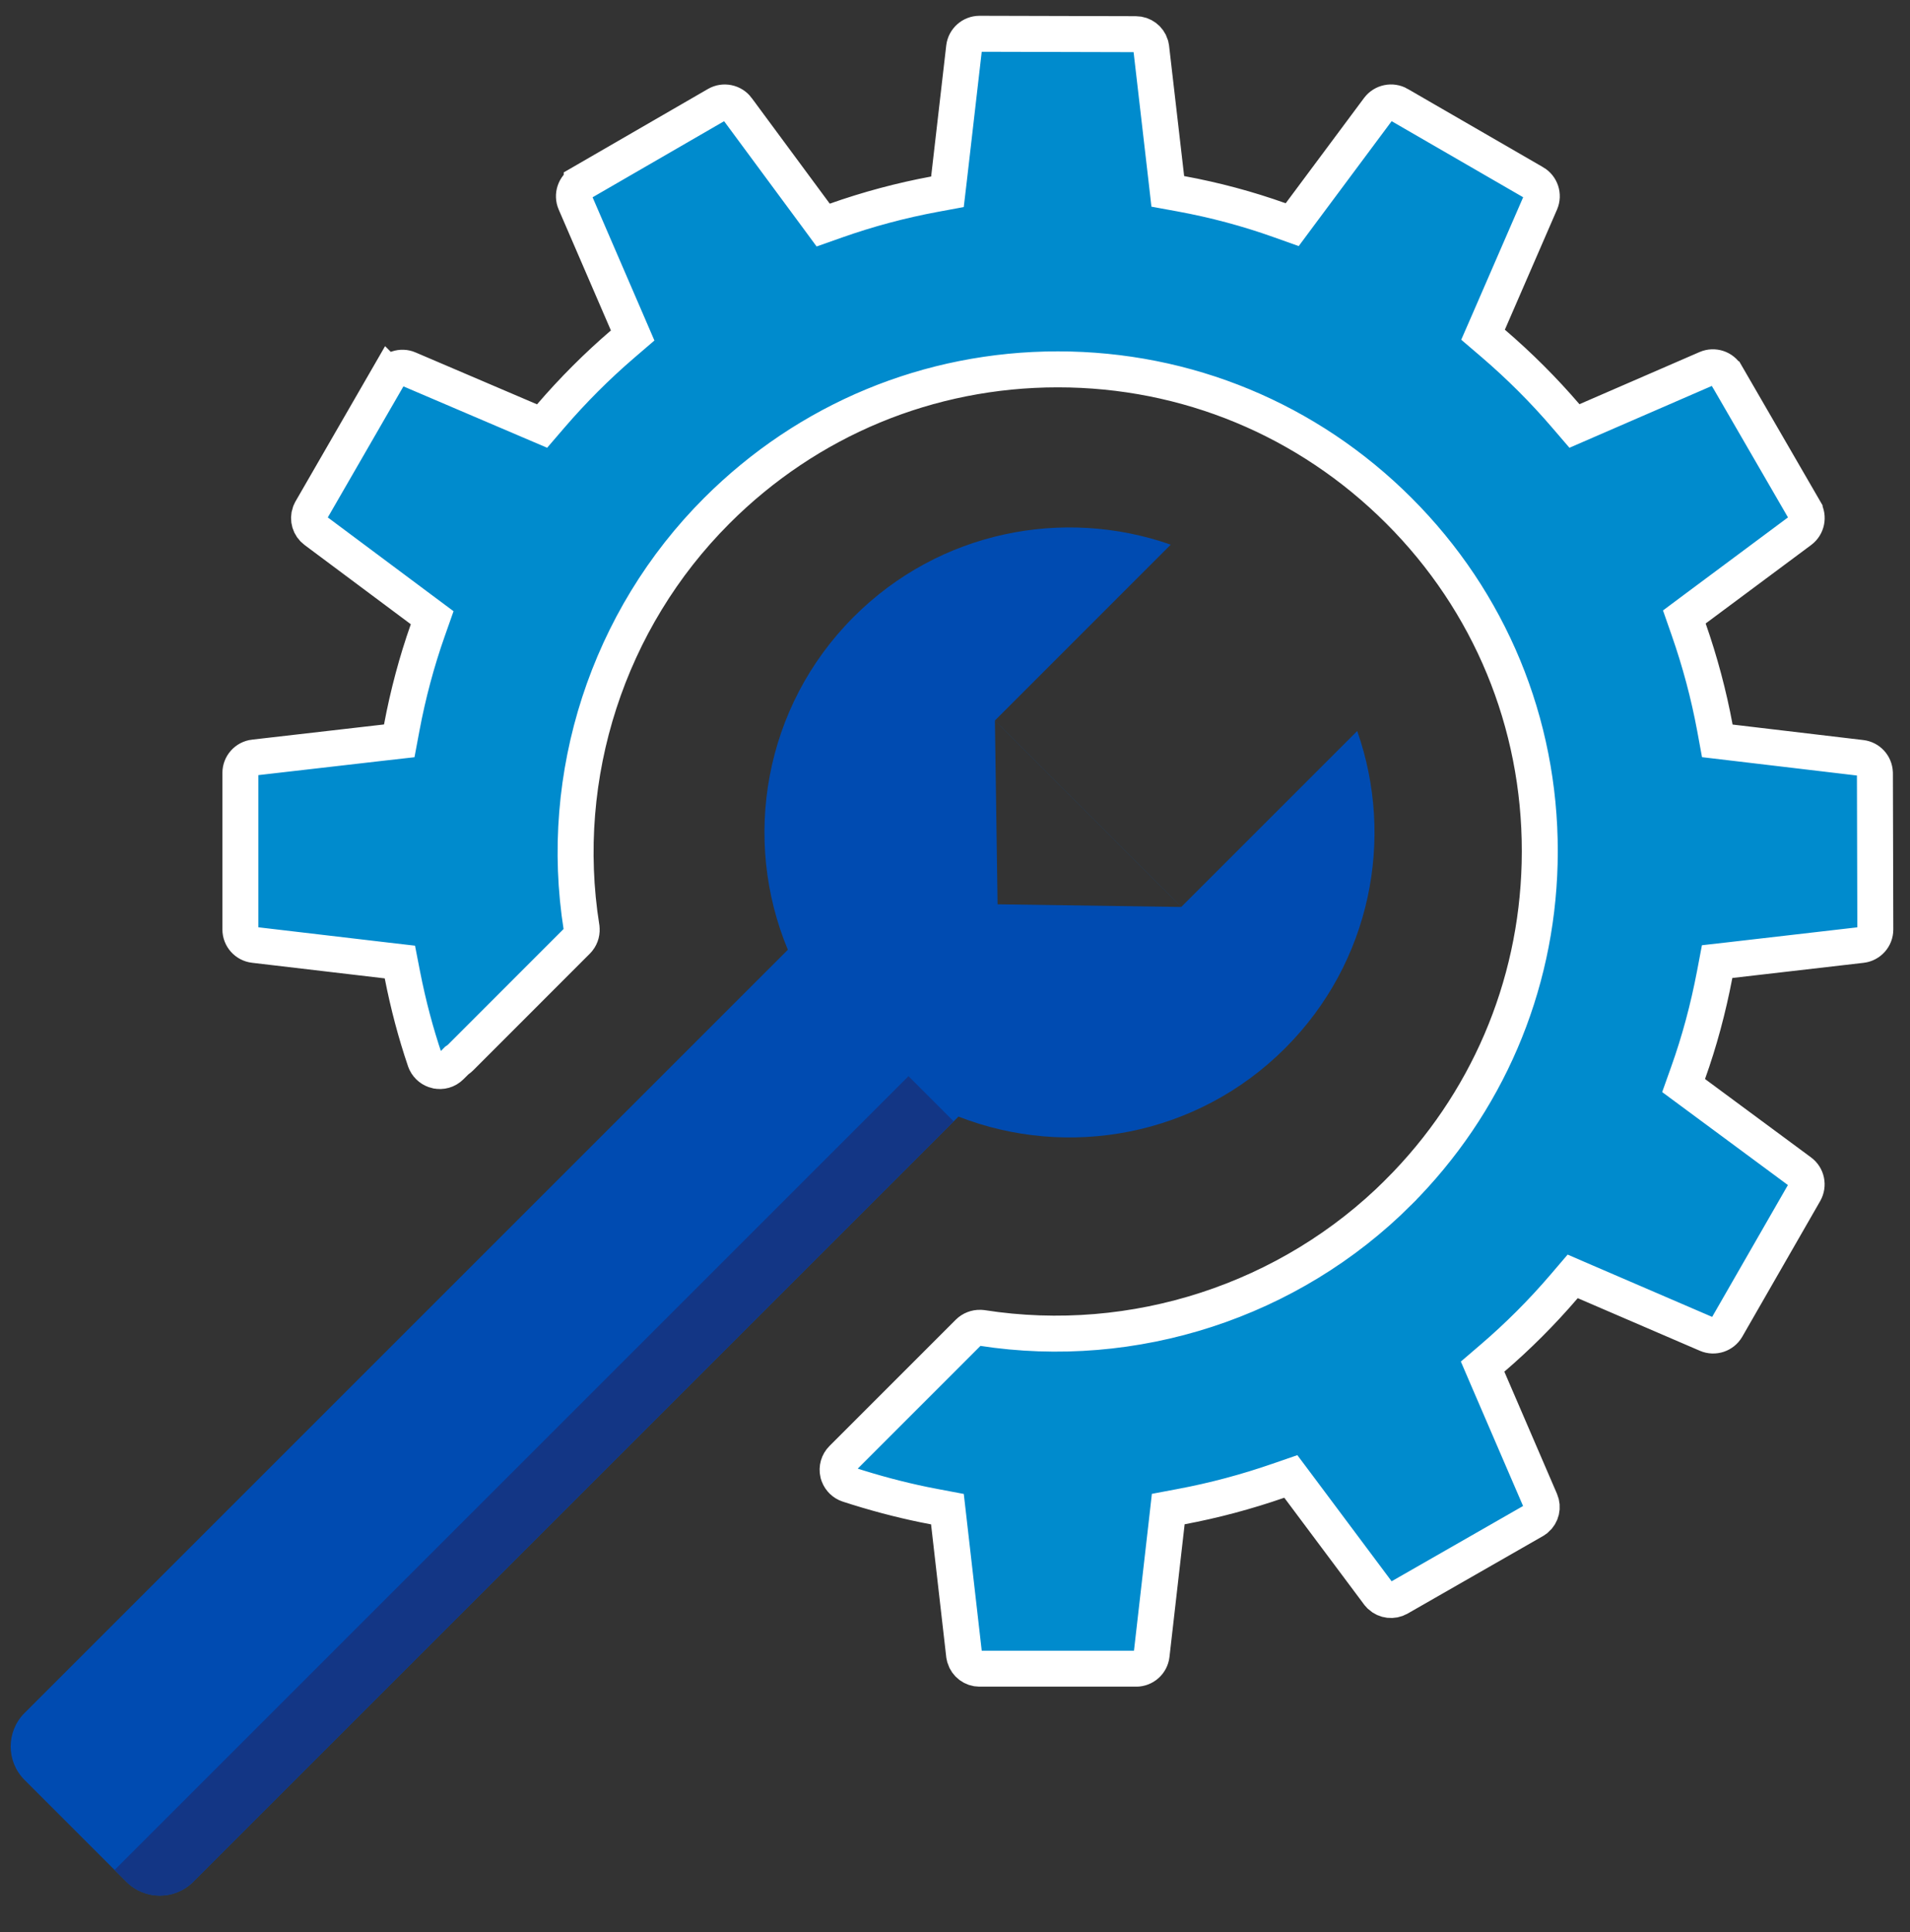
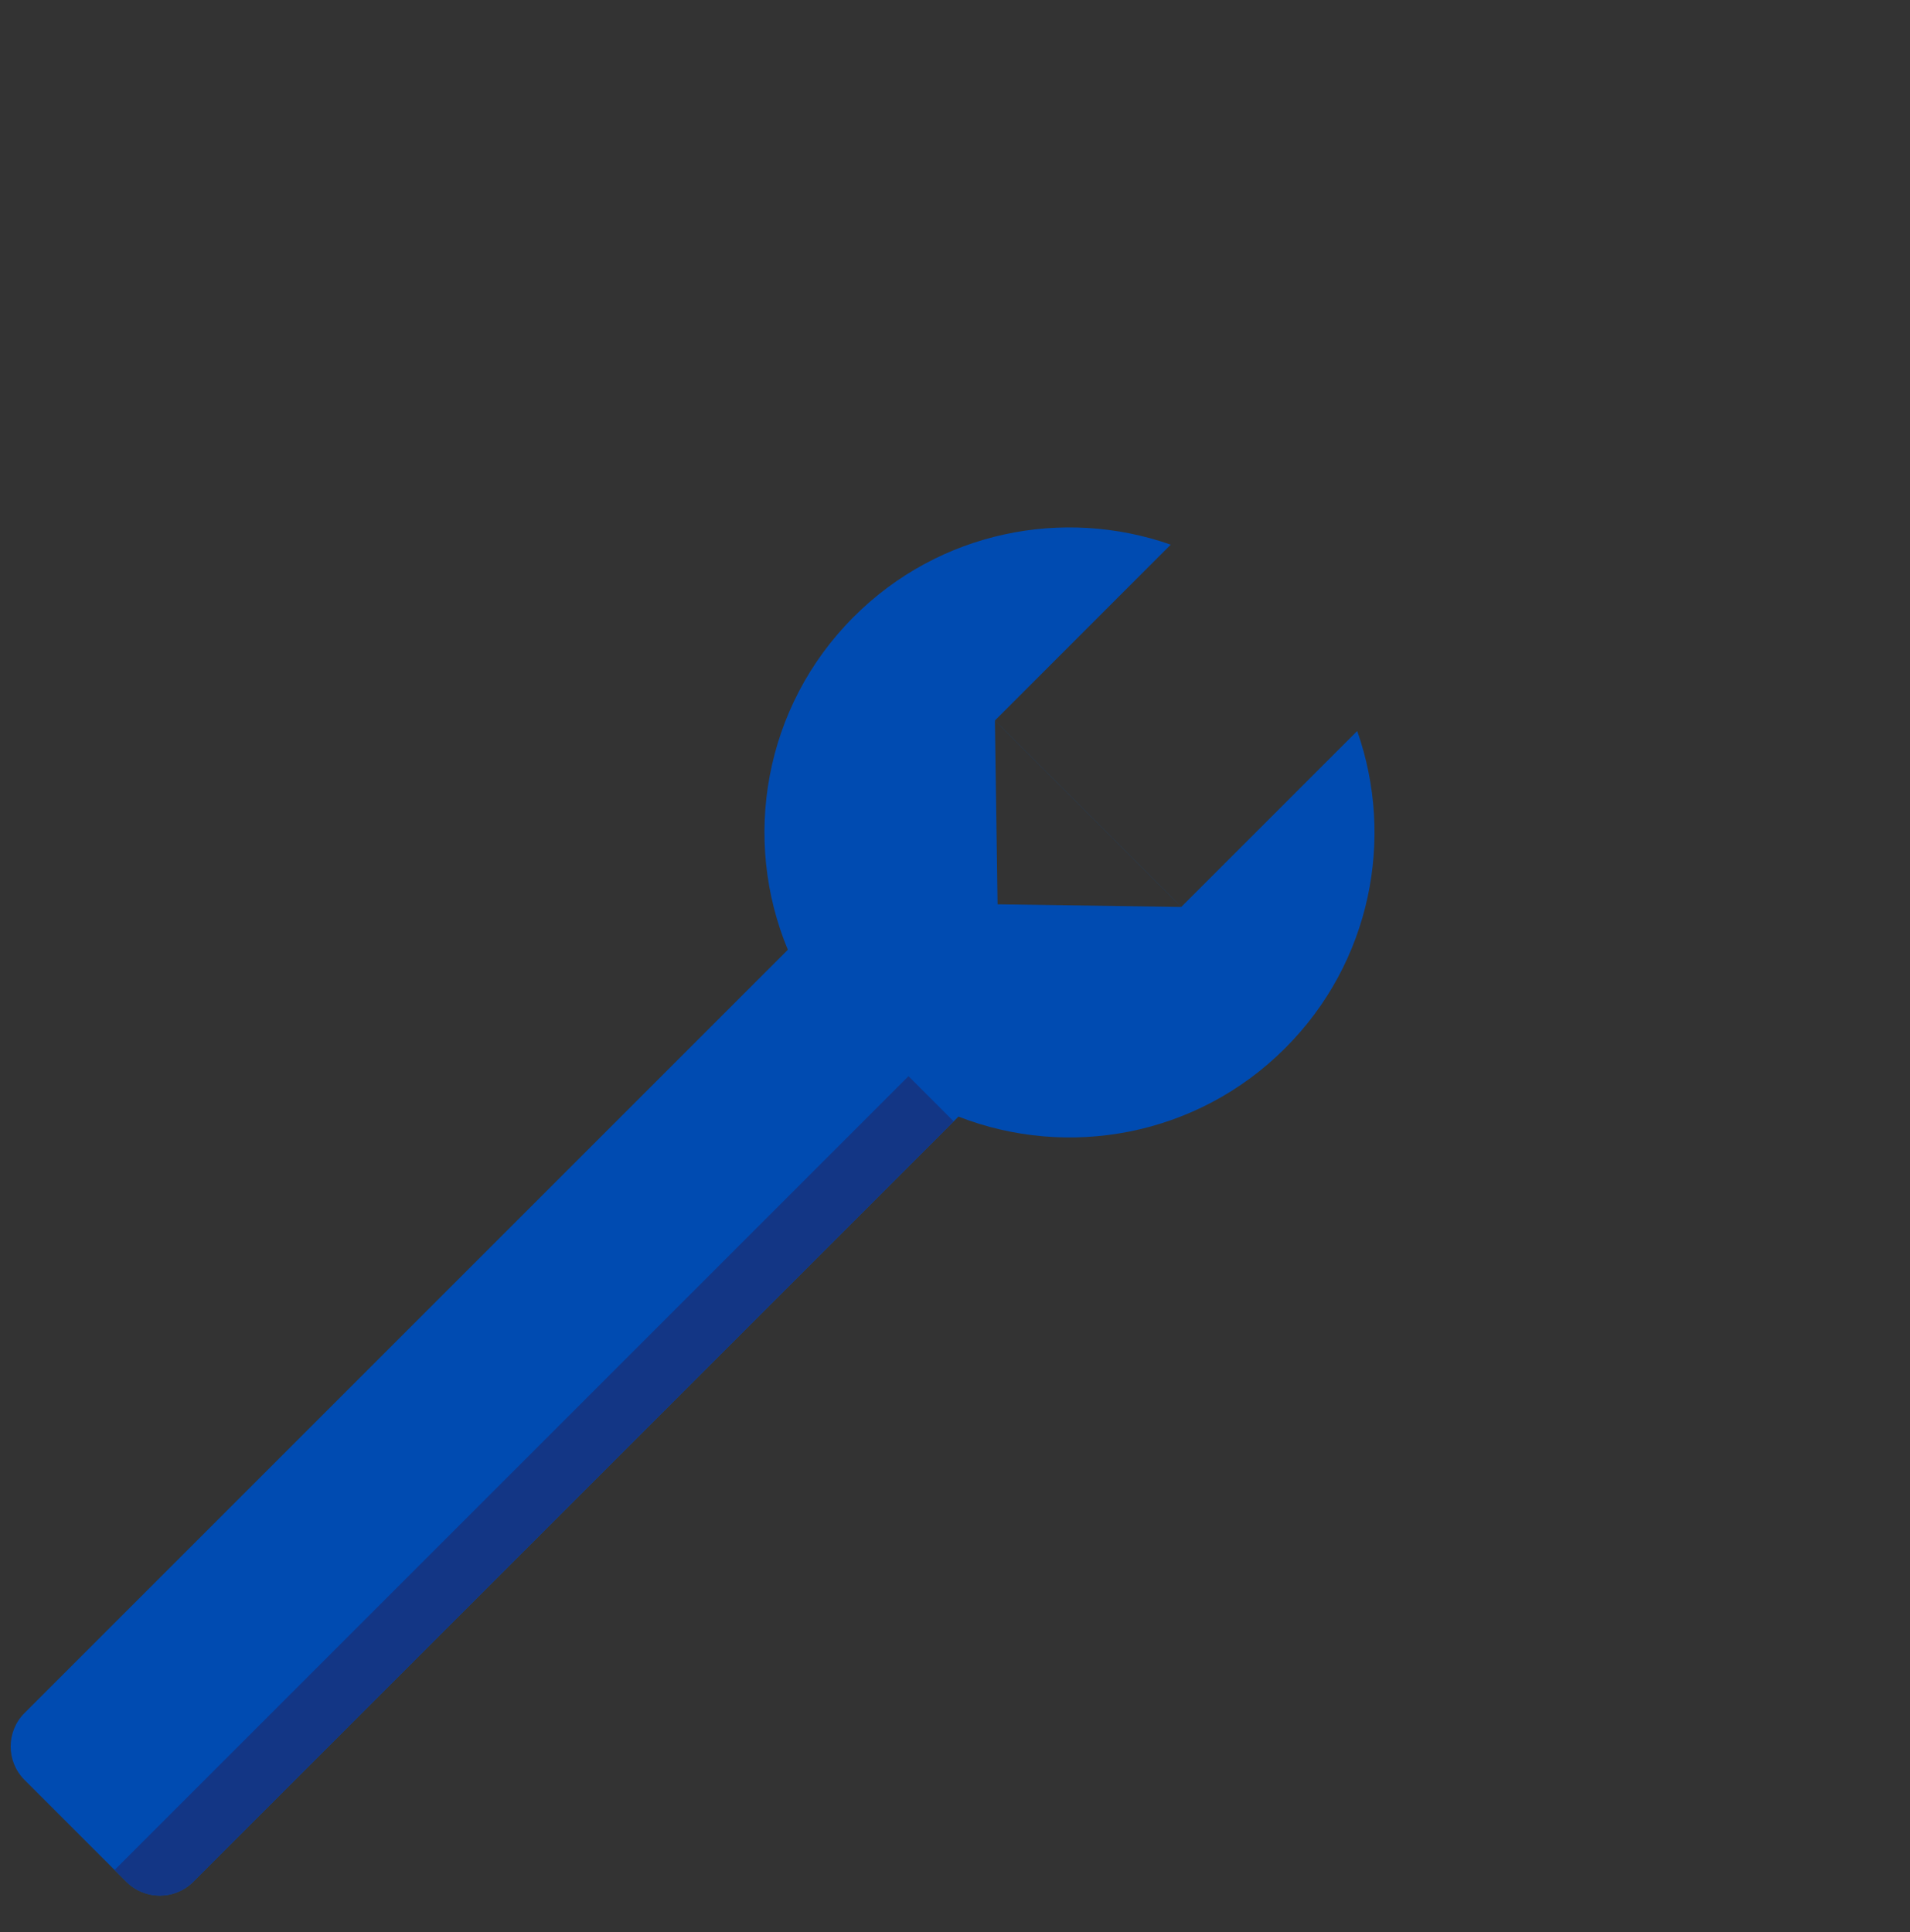
<svg xmlns="http://www.w3.org/2000/svg" width="86" height="87" viewBox="0 0 86 87" fill="none">
  <rect x="0" y="0" width="86" height="87" fill="#333333" stroke="none" />
  <path d="M61.11 32.917C62.809 37.746 61.728 43.336 57.866 47.198C53.889 51.175 48.08 52.201 43.156 50.28L8.701 84.735C7.869 85.567 6.521 85.567 5.69 84.735L1.104 80.149C0.273 79.318 0.273 77.97 1.104 77.138L35.474 42.768C33.4 37.785 34.389 31.828 38.442 27.774C42.301 23.915 47.887 22.831 52.714 24.526L44.797 32.444L53.19 40.837L61.11 32.917ZM44.797 32.448L44.917 40.721L53.19 40.841L44.797 32.448Z" fill="#004BB1" />
  <path d="M42.94 50.495L8.701 84.734C7.87 85.566 6.522 85.566 5.69 84.734L5.161 84.205L40.906 48.46L42.94 50.495Z" fill="#133685" />
  <g clip-path="url(#clip0_9128_6262)">
-     <path d="M44.106 1.521H44.107L51.14 1.539H51.141C51.452 1.539 51.719 1.744 51.809 2.03L51.835 2.158L52.513 8.022L52.581 8.617L53.171 8.725C54.713 9.009 56.183 9.404 57.618 9.916L58.183 10.117L58.54 9.636L62.068 4.895C62.282 4.609 62.678 4.531 62.98 4.705V4.706L69.071 8.229H69.072C69.379 8.406 69.505 8.787 69.364 9.114L67.015 14.524L66.776 15.072L67.231 15.461C68.414 16.476 69.509 17.57 70.501 18.728L70.891 19.182L71.439 18.944L76.846 16.596C77.172 16.455 77.553 16.581 77.728 16.886L77.73 16.887L81.255 22.976V22.977C81.432 23.284 81.352 23.677 81.068 23.89L76.316 27.426L75.839 27.782L76.035 28.343C76.541 29.791 76.938 31.274 77.216 32.774L77.324 33.361L77.917 33.431L83.805 34.129C84.146 34.169 84.403 34.451 84.419 34.792L84.42 34.824L84.438 41.854V41.856C84.439 42.21 84.172 42.511 83.819 42.551L77.907 43.234L77.316 43.301L77.205 43.886C76.909 45.434 76.515 46.896 76.008 48.315L75.806 48.882L76.289 49.239L81.064 52.77C81.347 52.979 81.43 53.37 81.254 53.68L77.746 59.787C77.568 60.096 77.186 60.221 76.861 60.082L71.36 57.712L70.812 57.475L70.425 57.928C69.426 59.095 68.346 60.174 67.208 61.15L66.756 61.538L66.991 62.086L69.361 67.586C69.484 67.87 69.404 68.198 69.174 68.394L69.066 68.469L62.976 71.957L62.974 71.958C62.713 72.108 62.379 72.068 62.157 71.865L62.069 71.768L58.476 66.958L58.121 66.484L57.562 66.677C56.118 67.178 54.656 67.567 53.19 67.842L52.602 67.953L52.535 68.546L51.852 74.521C51.811 74.875 51.511 75.141 51.155 75.141H44.106C43.796 75.141 43.527 74.937 43.438 74.649L43.41 74.521L42.727 68.55L42.659 67.957L42.071 67.846L41.596 67.753C40.483 67.524 39.345 67.221 38.195 66.847H38.196C37.996 66.781 37.836 66.628 37.76 66.43L37.732 66.342C37.678 66.104 37.749 65.858 37.919 65.688L43.61 59.996C43.748 59.86 43.94 59.785 44.137 59.791L44.222 59.798C51.064 60.86 58.075 58.578 62.968 53.688V53.687C66.938 49.715 69.184 44.474 69.324 38.882L69.331 38.34C69.337 32.544 67.082 27.09 62.985 22.995C58.883 18.894 53.429 16.632 47.633 16.632H47.624C41.828 16.634 36.377 18.895 32.277 22.995C27.374 27.895 25.097 34.911 26.183 41.76V41.761C26.213 41.958 26.161 42.154 26.042 42.306L25.986 42.369L20.74 47.618C20.695 47.661 20.658 47.693 20.626 47.715L20.567 47.755L20.517 47.806L20.298 48.023L20.297 48.024C20.124 48.197 19.882 48.266 19.648 48.211H19.645C19.44 48.163 19.267 48.025 19.173 47.836L19.138 47.751C18.724 46.53 18.385 45.262 18.118 43.9L18.005 43.32L17.418 43.252L11.442 42.549H11.443C11.09 42.508 10.824 42.209 10.824 41.854V34.804C10.824 34.45 11.091 34.15 11.444 34.11H11.445L17.383 33.427L17.977 33.36L18.087 32.772C18.369 31.265 18.762 29.794 19.261 28.378L19.459 27.816L18.981 27.46L14.196 23.89C13.947 23.704 13.854 23.382 13.954 23.098L14.009 22.98L17.513 16.906L17.514 16.907C17.691 16.601 18.076 16.478 18.391 16.614L18.393 16.615L23.862 18.952L24.408 19.185L24.795 18.735C25.798 17.568 26.883 16.483 28.034 15.495L28.486 15.107L28.25 14.559L25.899 9.114C25.759 8.788 25.885 8.41 26.192 8.232V8.231L32.283 4.707C32.585 4.532 32.982 4.609 33.195 4.894V4.895L36.71 9.653L37.065 10.135L37.631 9.935C39.076 9.424 40.563 9.025 42.072 8.745L42.66 8.636L42.73 8.042L43.41 2.139C43.451 1.788 43.75 1.521 44.106 1.521Z" fill="#008BCD" stroke="white" stroke-width="1.62" />
-   </g>
+     </g>
  <defs>
    <clipPath id="clip0_9128_6262">
-       <rect width="75.236" height="75.236" fill="white" transform="translate(10.015 0.712)" />
-     </clipPath>
+       </clipPath>
  </defs>
</svg>